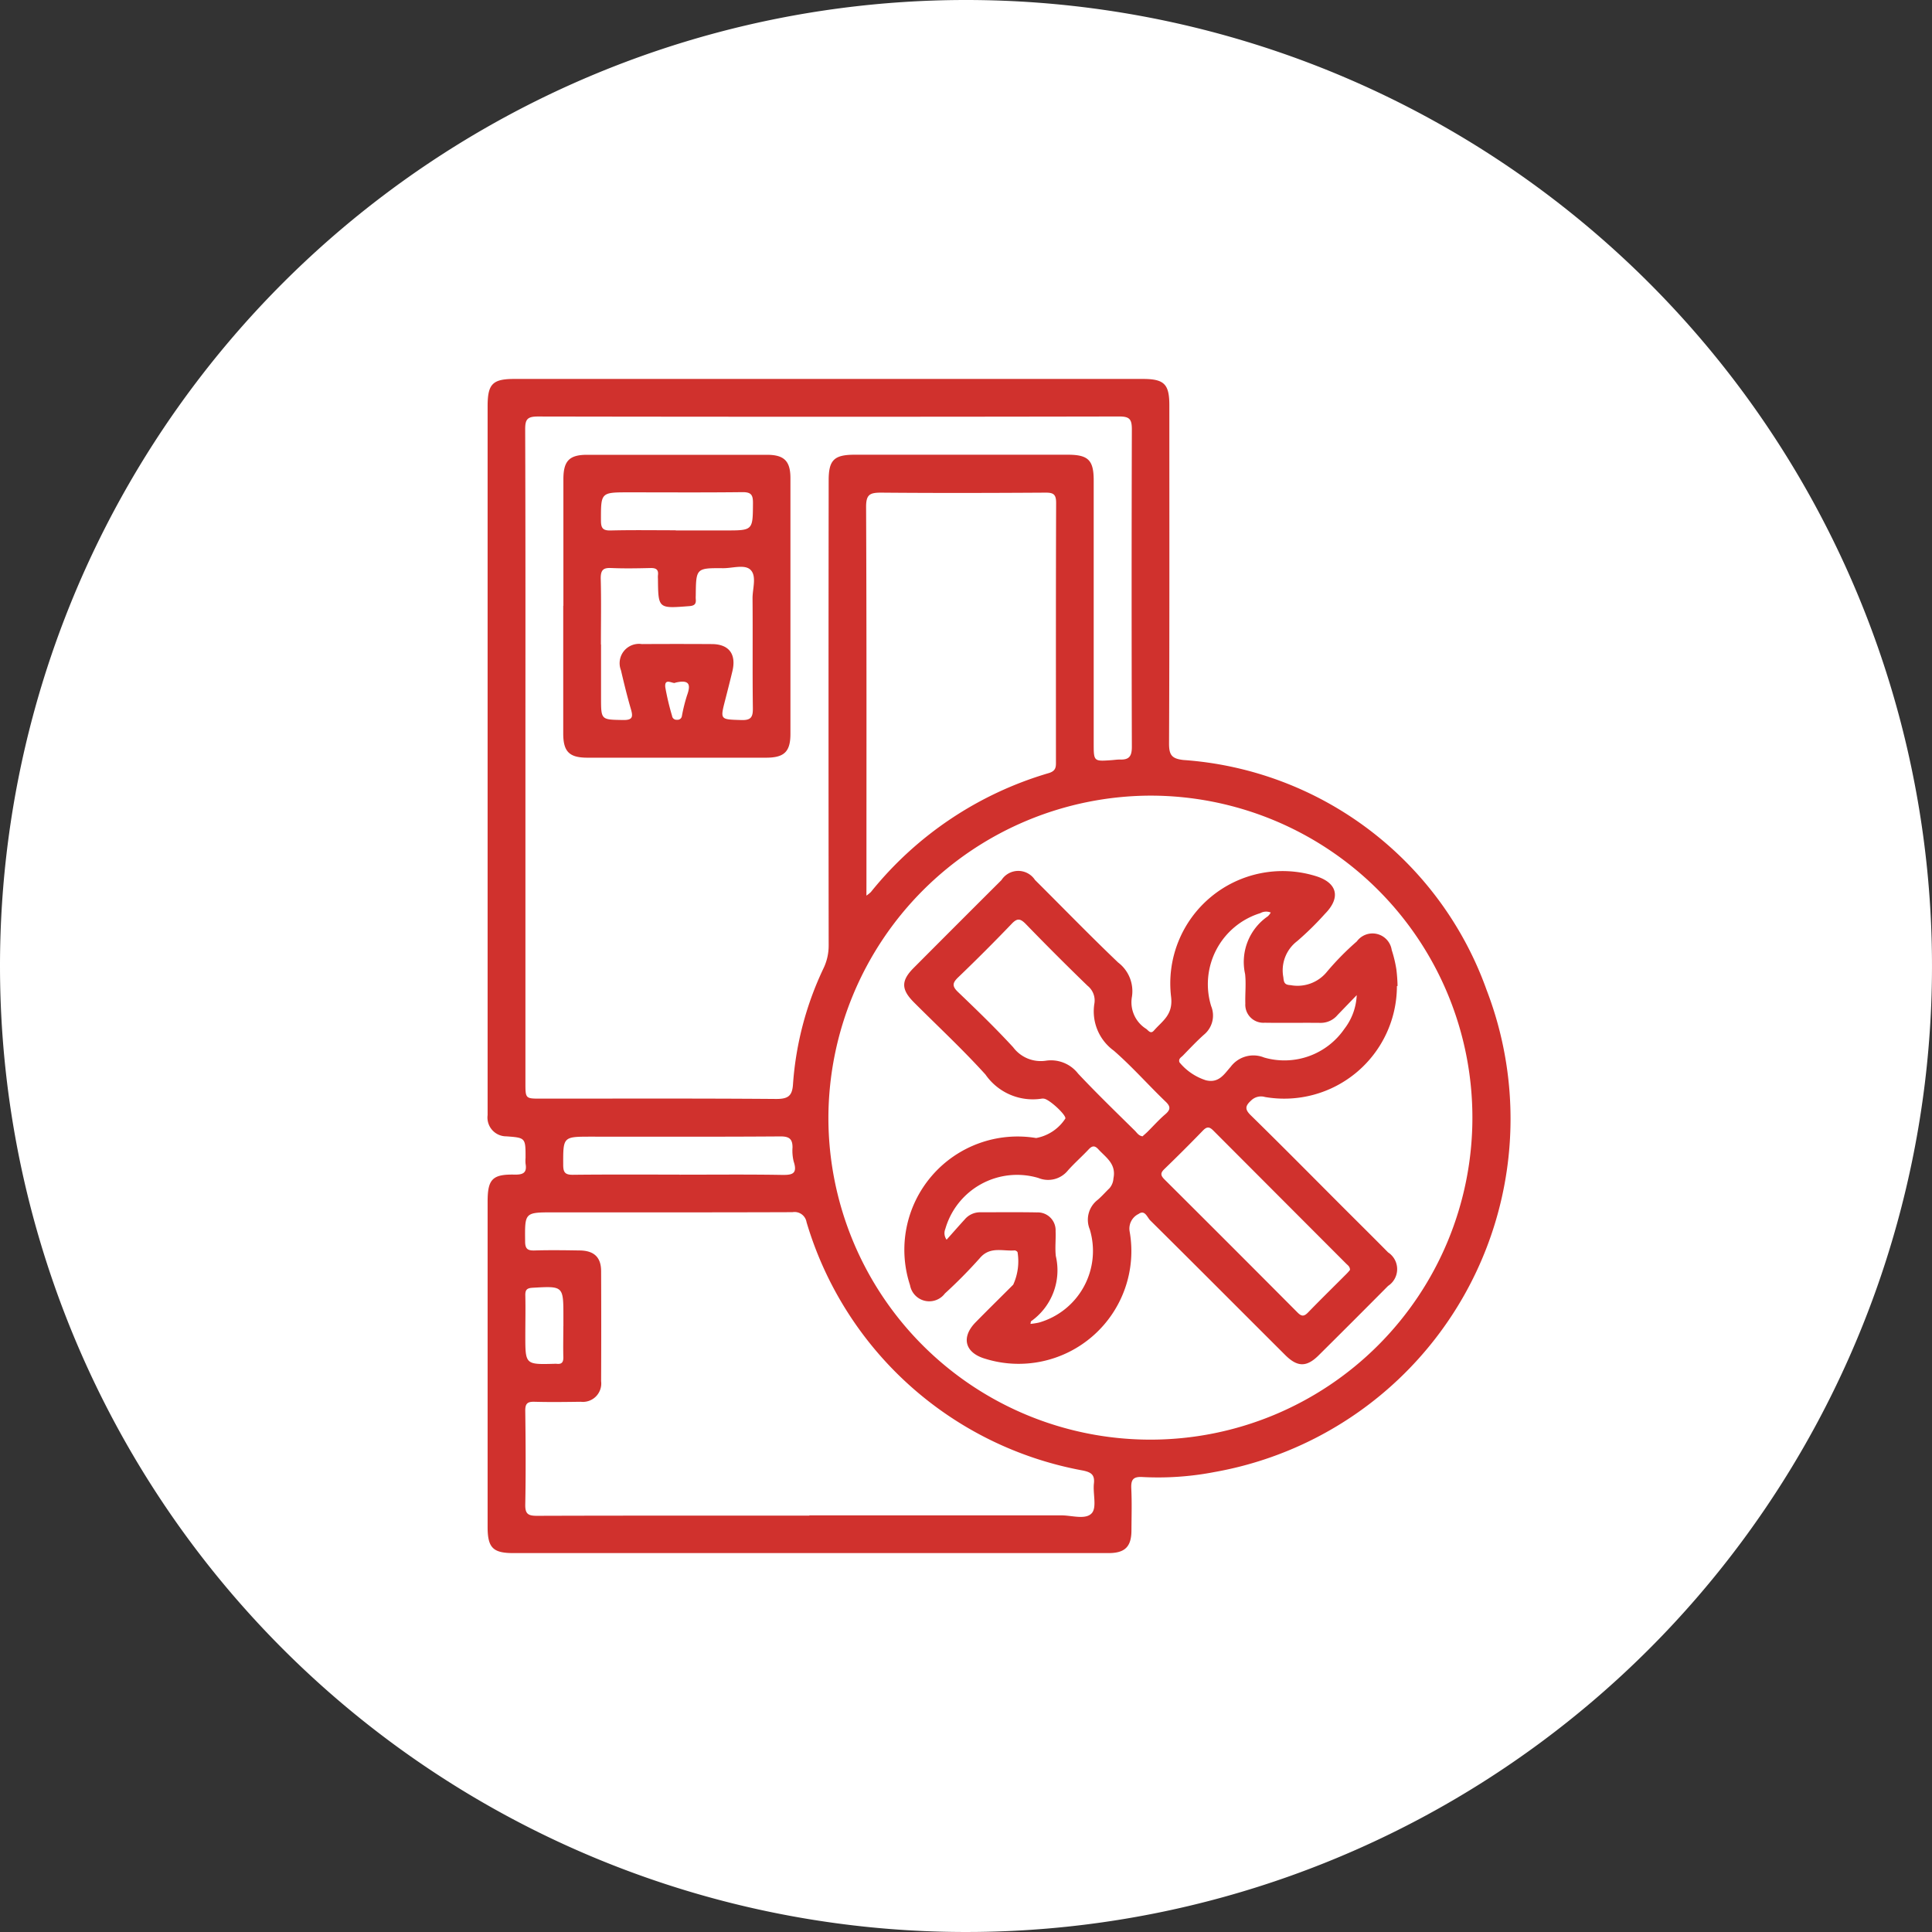
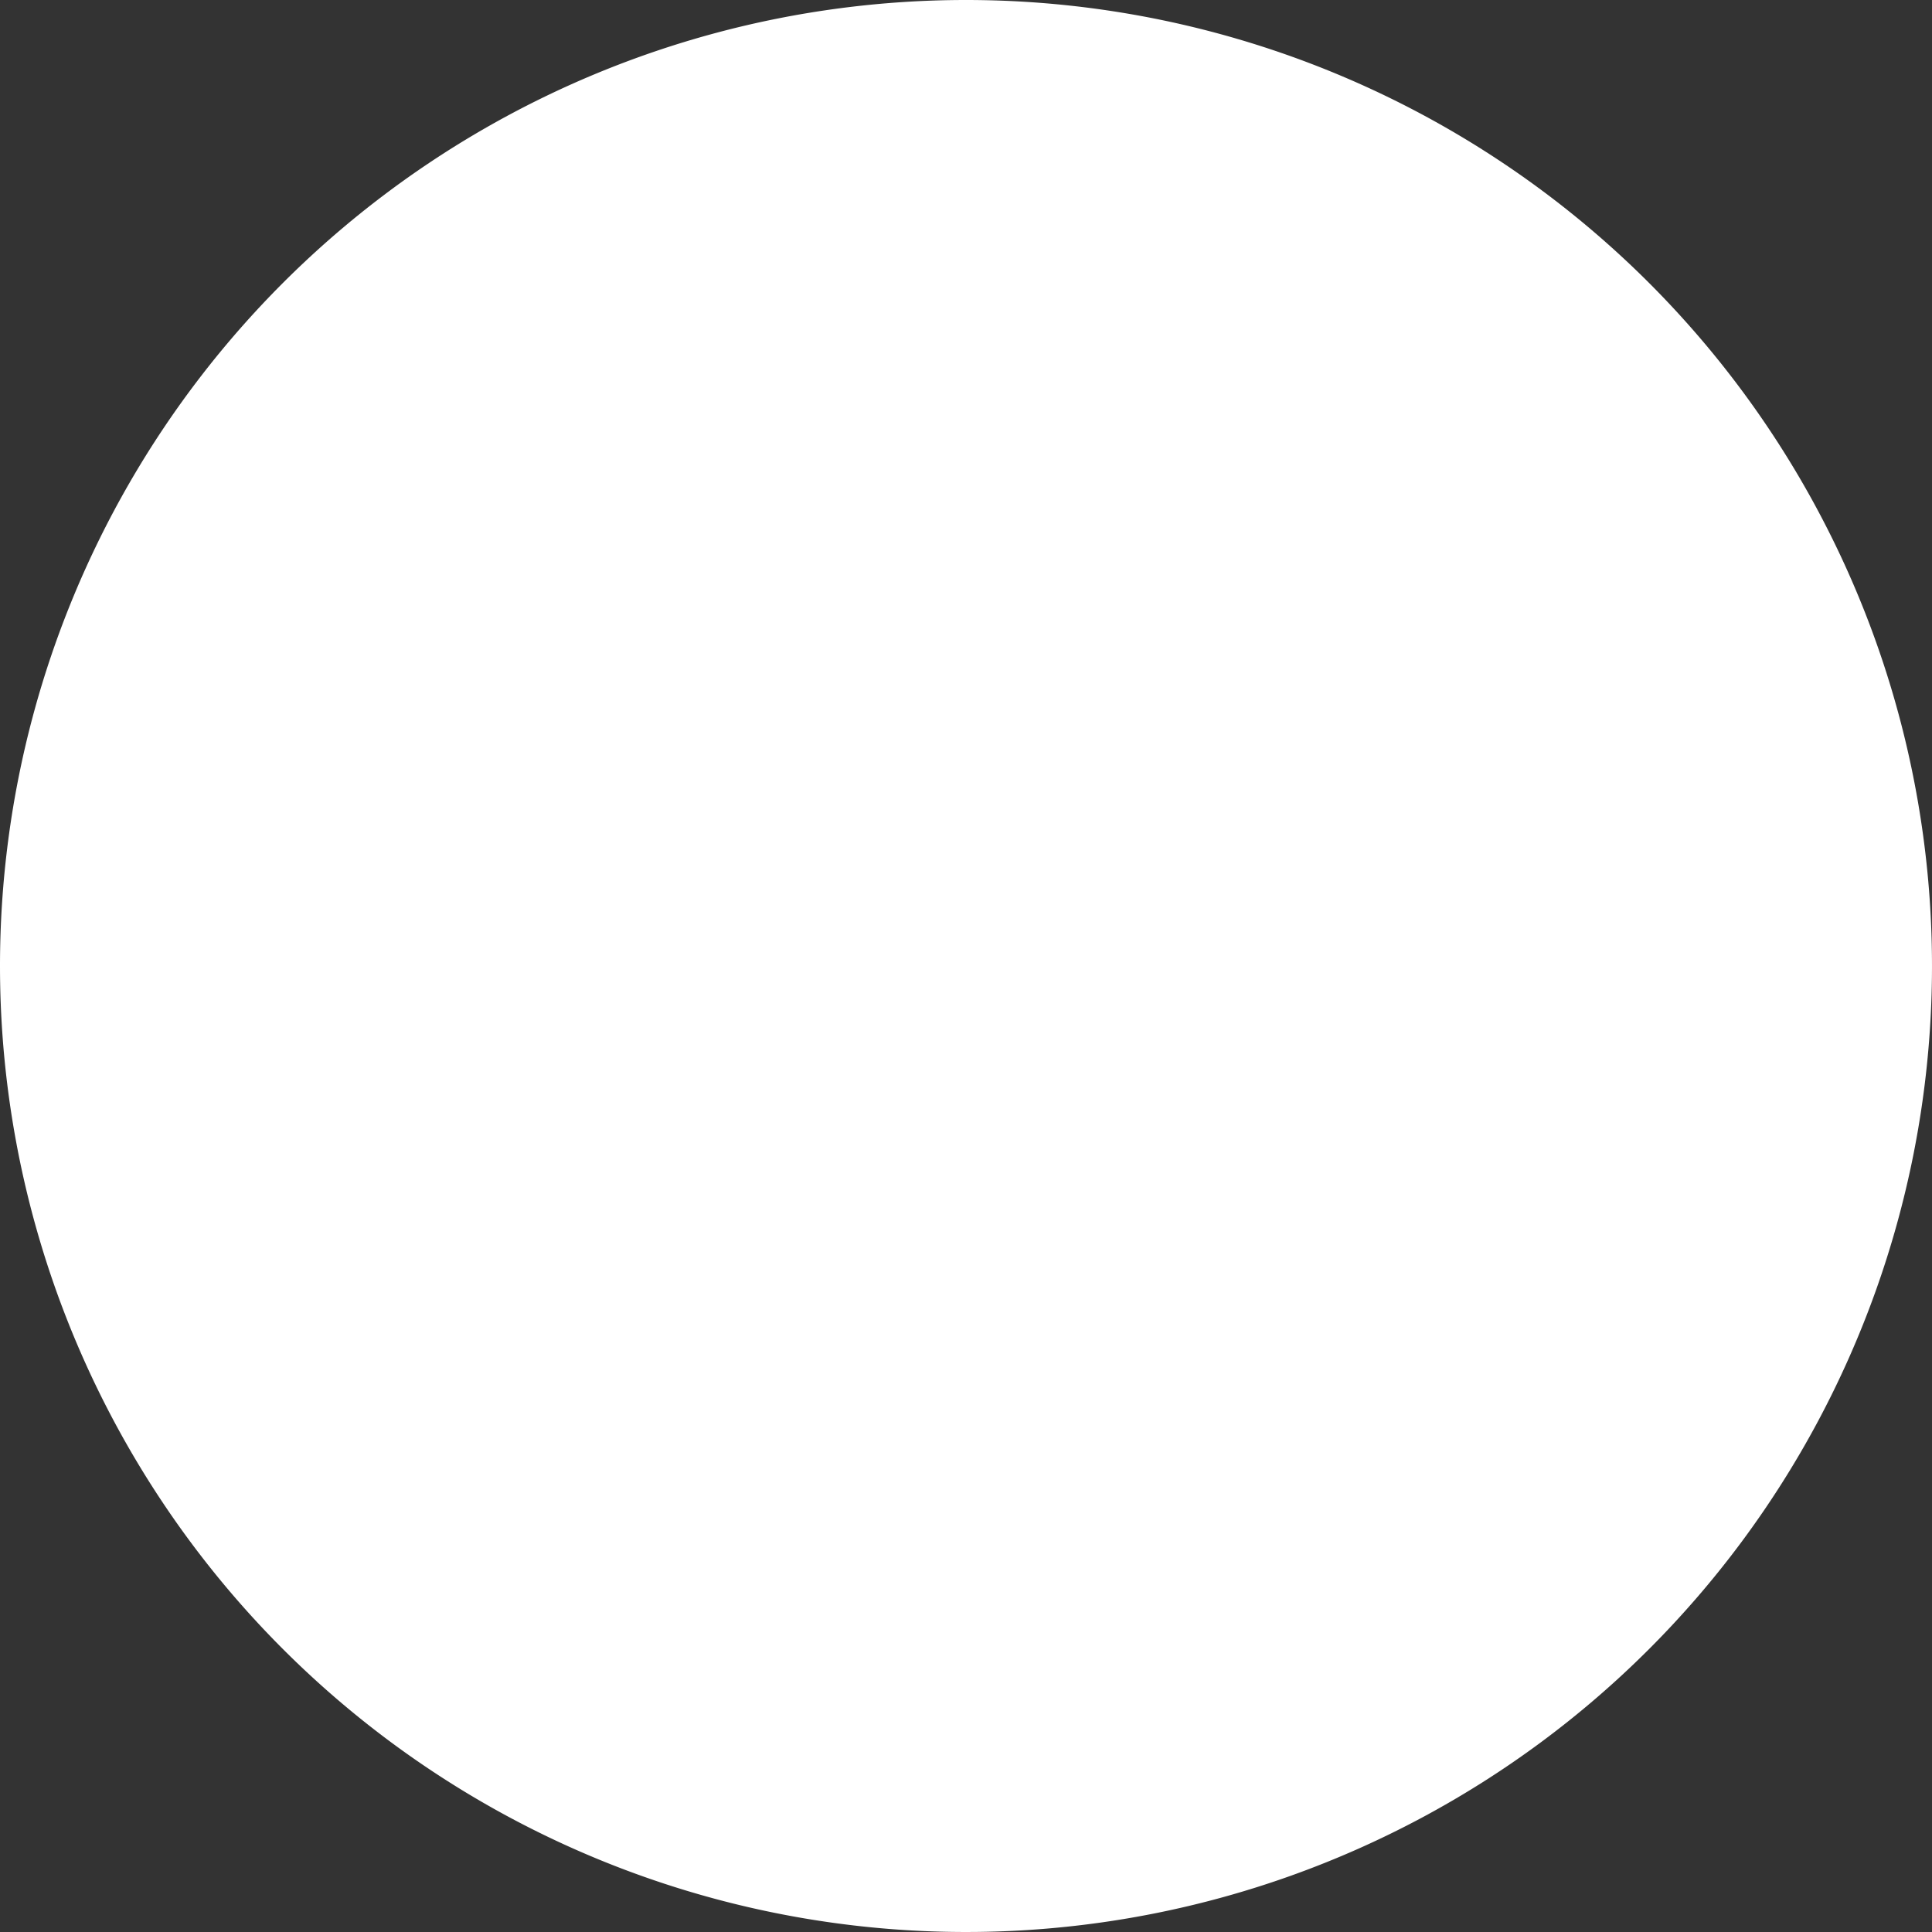
<svg xmlns="http://www.w3.org/2000/svg" width="72" height="72" viewBox="0 0 72 72">
  <rect x="0" y="0" width="72" height="72" fill="#333333" stroke="none" />
  <defs>
    <clipPath id="clip-path">
-       <rect id="Rectangle_14386" data-name="Rectangle 14386" width="38.144" height="43.757" fill="#d0312d" />
-     </clipPath>
+       </clipPath>
  </defs>
  <g id="Household_Repairs" data-name="Household Repairs" transform="translate(-2390 3005)">
    <path id="Path_6323" data-name="Path 6323" d="M36,0A36,36,0,1,1,0,36,36,36,0,0,1,36,0Z" transform="translate(2390 -3005)" fill="#fff" />
    <g id="Group_48080" data-name="Group 48080" transform="translate(2408.172 -2990.878)">
      <g id="Group_48079" data-name="Group 48079" transform="translate(0 0)" clip-path="url(#clip-path)">
        <path id="Path_13197" data-name="Path 13197" d="M0,14.117V1.018C0,.187.183,0,1,0H24.415c.8,0,.991.192.991.979,0,4.2.008,8.409-.011,12.613,0,.429.108.56.535.609a12.958,12.958,0,0,1,11.3,8.572A13.369,13.369,0,0,1,27.091,40.736a11.066,11.066,0,0,1-2.676.187c-.37-.025-.443.108-.427.439.025.513.009,1.029.006,1.543,0,.613-.24.852-.853.852q-5.8,0-11.6,0H.956c-.755,0-.956-.2-.956-.97V30.658c0-.829.177-1.023,1-1.006.32.007.474-.064.414-.406a1.283,1.283,0,0,1,0-.22c0-.747,0-.747-.719-.8A.7.7,0,0,1,0,27.436c0-1.47,0-2.94,0-4.41V14.117M12.7,27.529a12,12,0,1,0,12-12,12.04,12.04,0,0,0-12,12M1.409,14.1V26.228c0,.593,0,.593.571.593,2.925,0,5.851-.011,8.776.012.448,0,.6-.115.626-.565a12.007,12.007,0,0,1,1.14-4.313,1.951,1.951,0,0,0,.188-.845q-.01-8.666,0-17.331c0-.756.2-.955.97-.955h7.938c.765,0,.969.2.969.957q0,4.895,0,9.79c0,.682,0,.682.65.637.117-.008.235-.027.352-.024.34.009.421-.153.42-.482q-.017-5.909,0-11.819c0-.383-.084-.485-.478-.484Q12.7,1.419,1.875,1.4c-.4,0-.477.108-.475.487.014,4.072.009,8.144.009,12.216m10.58,28.248q4.7,0,9.393,0c.391,0,.91.175,1.136-.084.192-.221.034-.729.077-1.105.037-.328-.109-.417-.4-.48a13.225,13.225,0,0,1-10.31-9.26.452.452,0,0,0-.522-.37c-2.969.011-5.939.007-8.908.007-1.08,0-1.069,0-1.057,1.084,0,.285.1.344.356.336.558-.017,1.117-.009,1.676,0,.534.005.8.252.8.773q.009,2.05,0,4.1a.685.685,0,0,1-.759.766c-.573.008-1.147.016-1.72,0-.268-.008-.352.066-.348.343.015,1.161.023,2.323,0,3.483-.008.366.118.425.447.424,3.381-.011,6.762-.007,10.142-.007m2.125-23.106a1.428,1.428,0,0,0,.165-.132,13.308,13.308,0,0,1,6.63-4.434c.289-.087.268-.252.268-.458,0-3.2-.005-6.406.007-9.608,0-.316-.092-.388-.395-.386-2.042.013-4.084.018-6.126,0-.422,0-.563.069-.561.537.021,4.657.013,9.314.013,13.971Zm-6.967,10.4c1.263,0,2.527-.013,3.791.008.388.007.625-.018.465-.5a1.688,1.688,0,0,1-.043-.525c0-.31-.12-.411-.449-.409-2.351.017-4.7.009-7.053.009-1.056,0-1.046,0-1.044,1.051,0,.285.074.373.366.37,1.322-.015,2.644-.007,3.967-.007M2.824,35.3v-.352c0-1.151,0-1.144-1.147-1.079-.213.012-.276.077-.272.283.012.5,0,1,0,1.5,0,1.08,0,1.08,1.08,1.051a.545.545,0,0,1,.088,0c.2.024.254-.069.249-.255-.01-.382,0-.764,0-1.146" transform="translate(0 0)" fill="#d0312d" />
        <path id="Path_13198" data-name="Path 13198" d="M47.858,39.151a4.2,4.2,0,0,1-4.917,4.132.523.523,0,0,0-.515.129c-.219.2-.246.326-.015.552,1.155,1.131,2.292,2.282,3.435,3.426.561.561,1.126,1.119,1.683,1.684a.746.746,0,0,1,0,1.249q-1.29,1.3-2.588,2.588c-.45.446-.791.442-1.248-.014-1.676-1.671-3.345-3.349-5.027-5.014-.114-.113-.2-.409-.432-.243a.607.607,0,0,0-.338.647,4.2,4.2,0,0,1-5.386,4.749c-.758-.224-.9-.8-.351-1.359.463-.472.935-.935,1.4-1.4a2.1,2.1,0,0,0,.161-1.212A.149.149,0,0,0,33.613,49c-.445.037-.92-.163-1.3.289a18.076,18.076,0,0,1-1.3,1.316.728.728,0,0,1-1.3-.31,4.221,4.221,0,0,1,4.7-5.483,1.65,1.65,0,0,0,1.09-.729c.024-.14-.6-.716-.8-.738a.289.289,0,0,0-.088,0,2.145,2.145,0,0,1-2.091-.9c-.848-.936-1.777-1.8-2.669-2.693-.476-.478-.479-.805-.008-1.278q1.634-1.641,3.274-3.275a.744.744,0,0,1,1.248-.006c1.032,1.026,2.045,2.072,3.1,3.078a1.341,1.341,0,0,1,.514,1.275,1.169,1.169,0,0,0,.534,1.2c.09.071.167.2.289.057.319-.363.72-.585.635-1.263a4.186,4.186,0,0,1,5.389-4.491c.808.247.947.8.348,1.406a11.205,11.205,0,0,1-1.037,1.019,1.368,1.368,0,0,0-.515,1.349c.018.191.043.281.267.291a1.411,1.411,0,0,0,1.359-.5,10.243,10.243,0,0,1,1.112-1.13.724.724,0,0,1,1.3.32,4.7,4.7,0,0,1,.174.726,6.116,6.116,0,0,1,.044.614m-9.5,5.6c.055-.05.122-.106.183-.166.219-.217.425-.45.659-.65.211-.179.2-.3,0-.485-.646-.622-1.243-1.3-1.916-1.886a1.809,1.809,0,0,1-.723-1.765.7.7,0,0,0-.257-.655q-1.171-1.134-2.306-2.306c-.2-.2-.312-.22-.518-.005q-.976,1.018-1.994,1.995c-.217.208-.238.331-.008.55.7.67,1.4,1.347,2.055,2.059a1.283,1.283,0,0,0,1.221.5,1.279,1.279,0,0,1,1.2.483c.684.728,1.4,1.421,2.114,2.125.08.079.14.192.292.211m7.725,4.979c0-.128-.084-.175-.143-.235q-2.476-2.48-4.952-4.961c-.153-.154-.246-.143-.39.006q-.705.728-1.435,1.433c-.16.154-.131.247.012.389q2.484,2.473,4.956,4.957c.153.153.245.144.39-.005.47-.485.954-.958,1.431-1.437.05-.05.1-.107.131-.148m.28-10.27-.744.771A.813.813,0,0,1,45,40.52c-.691-.007-1.382.006-2.072-.005a.672.672,0,0,1-.719-.716c-.011-.367.032-.739-.009-1.1a2.066,2.066,0,0,1,.849-2.152.582.582,0,0,0,.107-.138.444.444,0,0,0-.39.023,2.77,2.77,0,0,0-1.83,3.466.924.924,0,0,1-.273,1.066c-.273.245-.525.513-.782.777-.065.067-.175.115-.126.251a2.1,2.1,0,0,0,.982.667c.487.121.687-.234.925-.5a1.058,1.058,0,0,1,1.245-.348A2.711,2.711,0,0,0,45.9,40.744a2.208,2.208,0,0,0,.461-1.282M34.2,51.739a2.636,2.636,0,0,0,.322-.051,2.776,2.776,0,0,0,1.89-3.471.935.935,0,0,1,.293-1.1c.156-.133.291-.29.44-.433a.617.617,0,0,0,.149-.369c.111-.542-.28-.775-.565-1.086-.133-.145-.229-.132-.358.005-.251.268-.529.511-.773.785a.948.948,0,0,1-1.1.282,2.782,2.782,0,0,0-3.47,1.9.412.412,0,0,0,.048.4c.244-.273.455-.515.673-.753a.75.75,0,0,1,.579-.269c.705,0,1.411-.008,2.116.005a.666.666,0,0,1,.694.7c.013.308-.026.62.008.925a2.326,2.326,0,0,1-.923,2.432c-.008.006-.006.027-.022.1" transform="translate(-13.971 -16.523)" fill="#d0312d" />
-         <path id="Path_13199" data-name="Path 13199" d="M5.369,11q0-2.36,0-4.72c0-.681.221-.909.884-.909q3.352,0,6.7,0c.643,0,.877.232.877.872q0,4.764,0,9.528c0,.664-.23.888-.906.888q-3.331,0-6.661,0c-.673,0-.9-.224-.9-.9q0-2.383,0-4.764m1.409,1.447v1.983c0,.834,0,.815.825.83.363.006.369-.127.287-.409-.139-.478-.257-.962-.37-1.446a.721.721,0,0,1,.781-.975q1.3-.008,2.6,0c.645,0,.925.374.772,1.012-.085.356-.176.711-.267,1.066-.192.748-.192.728.6.753.358.011.434-.105.43-.442-.018-1.365,0-2.732-.012-4.1,0-.361.162-.824-.076-1.057-.216-.211-.671-.058-1.02-.06-1.009-.008-1.009,0-1.02,1.021a1.105,1.105,0,0,0,0,.132c.019.184-.051.247-.245.261-1.153.089-1.153.1-1.164-1.018a.921.921,0,0,1,0-.132c.028-.217-.076-.275-.279-.27-.484.011-.97.021-1.454,0-.3-.016-.4.067-.4.384.023.822.007,1.645.007,2.467M9.558,8.19h1.851c1.03,0,1.018,0,1.025-1.027,0-.3-.069-.4-.386-.4-1.411.017-2.821.007-4.232.007-1.058,0-1.048,0-1.047,1.049,0,.28.066.38.363.372.807-.02,1.616-.007,2.424-.007M9.54,13.863c-.072.068-.417-.212-.373.175A9.52,9.52,0,0,0,9.419,15.1a.165.165,0,0,0,.183.145.163.163,0,0,0,.184-.143,6.13,6.13,0,0,1,.19-.763c.136-.377.122-.609-.436-.476" transform="translate(-2.545 -2.544)" fill="#d0312d" />
+         <path id="Path_13199" data-name="Path 13199" d="M5.369,11q0-2.36,0-4.72c0-.681.221-.909.884-.909q3.352,0,6.7,0c.643,0,.877.232.877.872q0,4.764,0,9.528c0,.664-.23.888-.906.888q-3.331,0-6.661,0c-.673,0-.9-.224-.9-.9q0-2.383,0-4.764m1.409,1.447v1.983c0,.834,0,.815.825.83.363.006.369-.127.287-.409-.139-.478-.257-.962-.37-1.446a.721.721,0,0,1,.781-.975q1.3-.008,2.6,0a1.105,1.105,0,0,0,0,.132c.019.184-.051.247-.245.261-1.153.089-1.153.1-1.164-1.018a.921.921,0,0,1,0-.132c.028-.217-.076-.275-.279-.27-.484.011-.97.021-1.454,0-.3-.016-.4.067-.4.384.023.822.007,1.645.007,2.467M9.558,8.19h1.851c1.03,0,1.018,0,1.025-1.027,0-.3-.069-.4-.386-.4-1.411.017-2.821.007-4.232.007-1.058,0-1.048,0-1.047,1.049,0,.28.066.38.363.372.807-.02,1.616-.007,2.424-.007M9.54,13.863c-.072.068-.417-.212-.373.175A9.52,9.52,0,0,0,9.419,15.1a.165.165,0,0,0,.183.145.163.163,0,0,0,.184-.143,6.13,6.13,0,0,1,.19-.763c.136-.377.122-.609-.436-.476" transform="translate(-2.545 -2.544)" fill="#d0312d" />
      </g>
    </g>
  </g>
</svg>